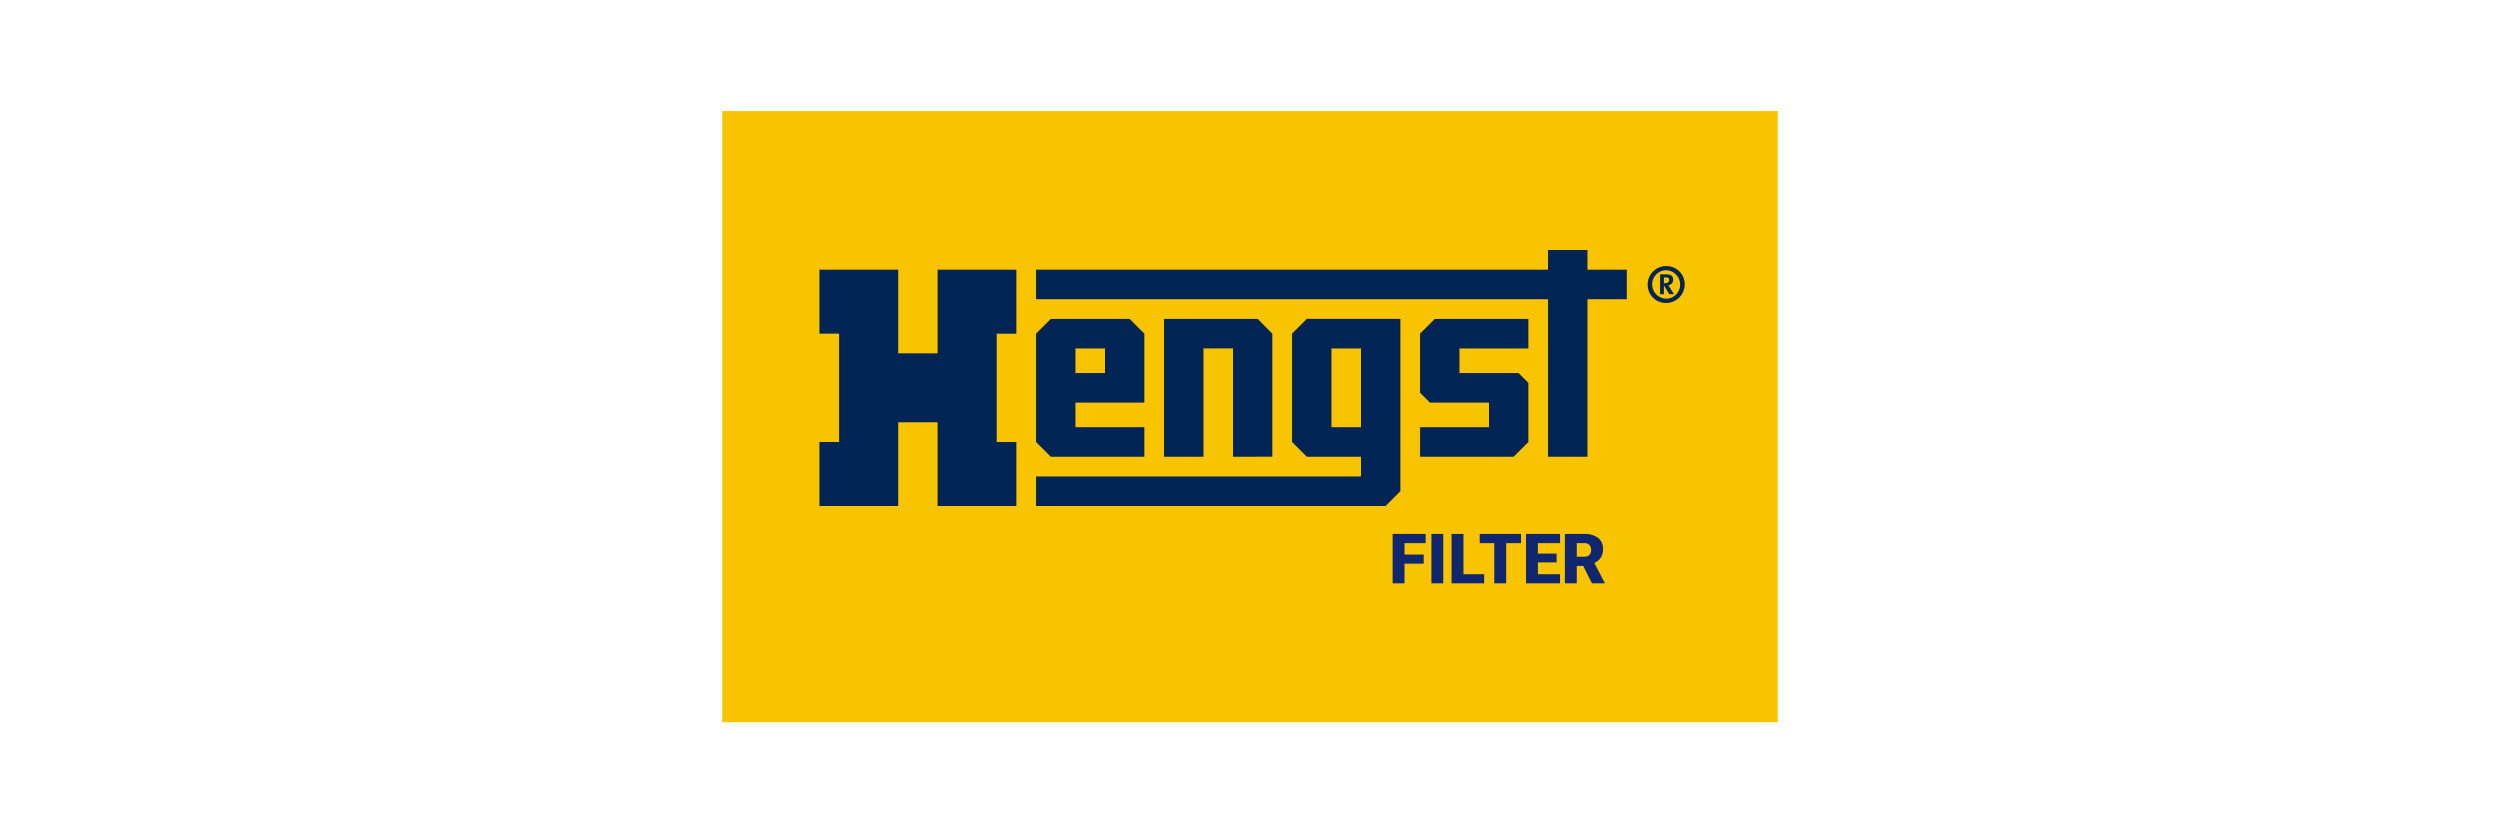
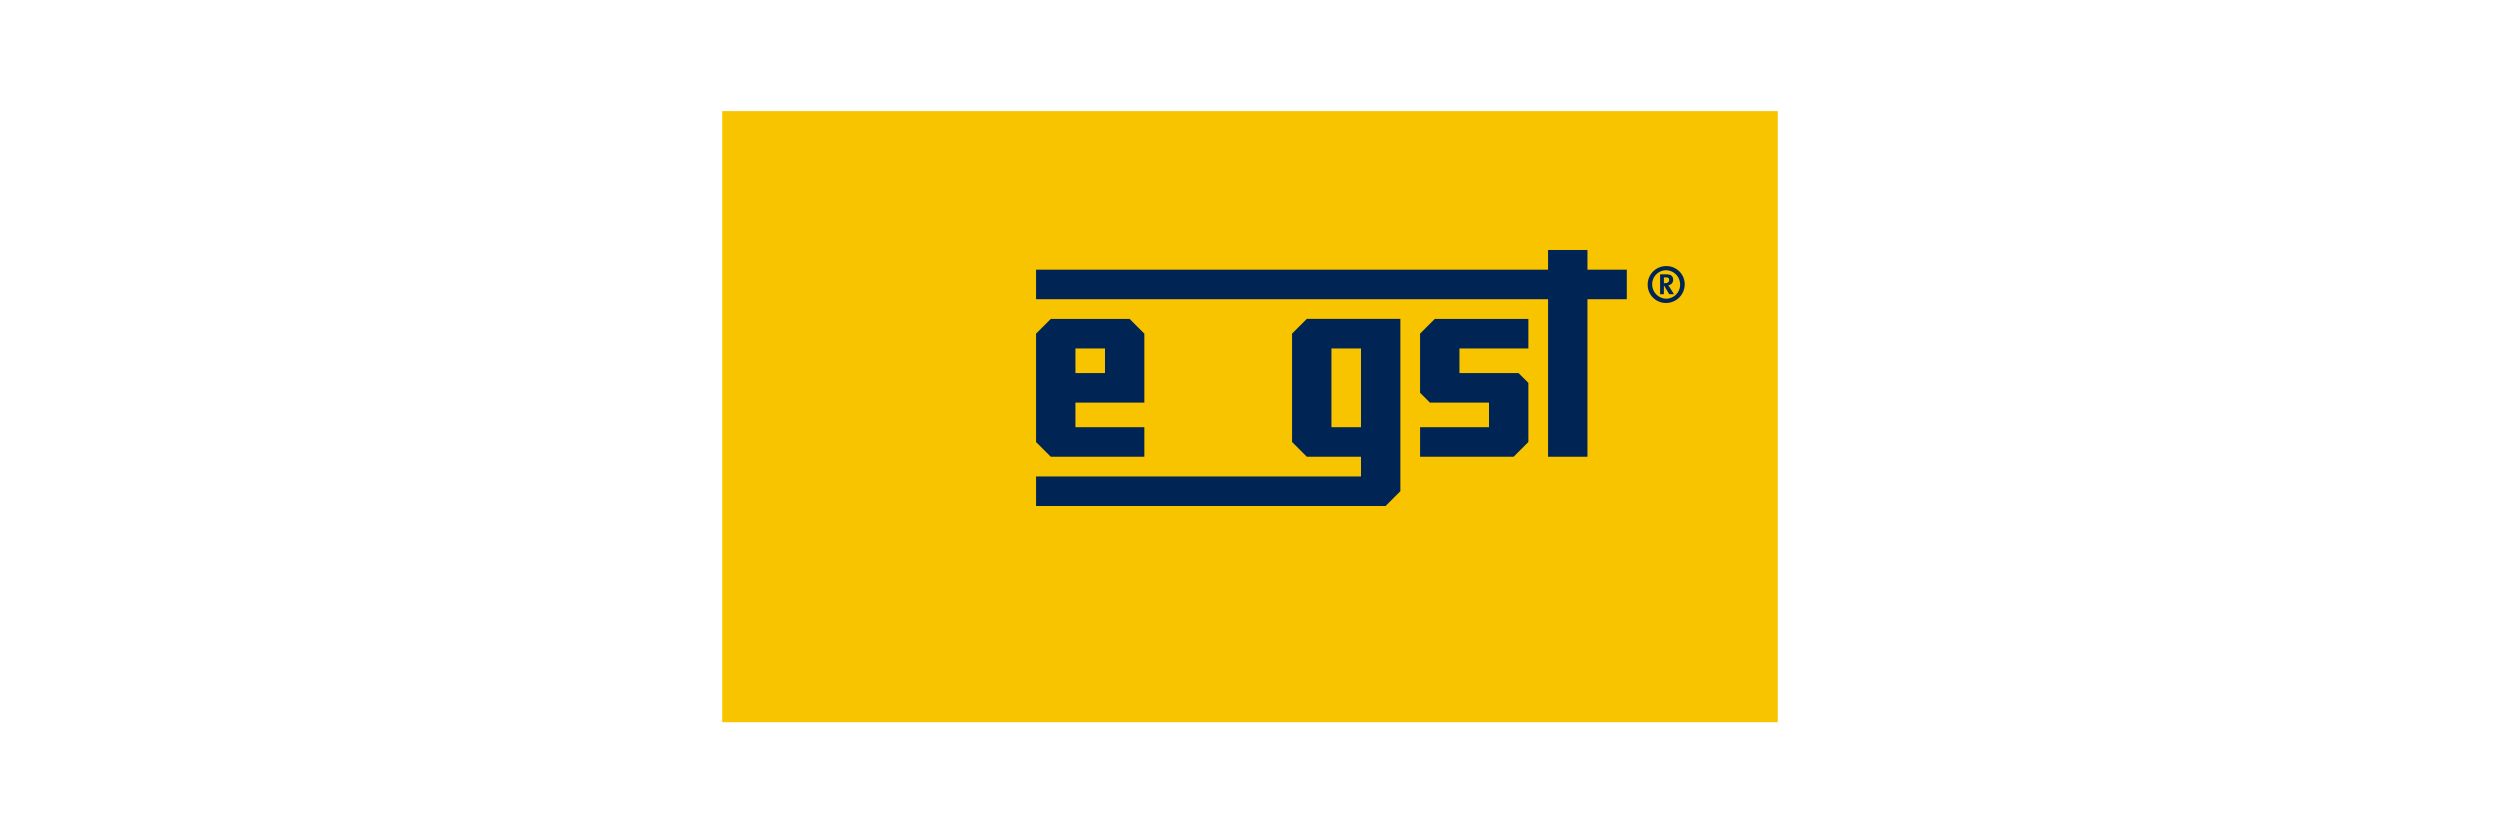
<svg xmlns="http://www.w3.org/2000/svg" width="180" height="60" viewBox="0 0 180 60">
  <g id="Hengst_-_Colored" data-name="Hengst - Colored" transform="translate(5217 -14404.487)">
    <rect id="Rectangle_2159" data-name="Rectangle 2159" width="76" height="44" transform="translate(-5165 14412.486)" fill="#f8c400" />
    <rect id="Rectangle_2107" data-name="Rectangle 2107" width="180" height="60" transform="translate(-5217 14404.487)" fill="#fff" opacity="0" />
    <g id="Group_6739" data-name="Group 6739" transform="translate(-5169.483 14410.872)">
-       <path id="path2489" d="M17.155,34.384V40.41H19.99V34.385h5.671v4.608H24.244v7.8h1.417V51.4H19.99V45.372H17.155V51.4H11.483V46.79H12.9v-7.8H11.483V34.385h5.672" transform="translate(0 -21.353)" fill="#002454" />
      <path id="path2531" d="M285.475,93.469h-2.127V99.14h2.127Zm2.836-2.127v12.406l-1.063,1.064H262.08v-2.127h23.395v-1.419h-3.9l-1.063-1.063v-7.8l1.063-1.063h6.734" transform="translate(-235.001 -74.766)" fill="#002454" />
-       <path id="path2535" d="M410.161,91.349v9.925H413v-7.8h2.128v7.8l2.828-.006V92.412L416.9,91.349h-6.735" transform="translate(-373.867 -74.773)" fill="#002454" />
      <path id="path2539" d="M714.127,91.349h-6.734l-1.063,1.063v4.253l.709.709h4.255l0,1.772h-4.962v2.127h6.734l1.063-1.063V95.957l-.709-.709h-4.253V93.476h4.962V91.349" transform="translate(-651.603 -74.773)" fill="#002454" />
      <path id="path2543" d="M971.571,32.175l-.286-.454a1.909,1.909,0,0,0-.131-.193.385.385,0,0,0,.354-.416c0-.218-.136-.367-.478-.367h-.46v1.43h.273V31.56h.018l.367.615Zm-.348-1.025c0,.112-.074.23-.286.23h-.093v-.416h.143C971.16,30.963,971.222,31.02,971.222,31.15Zm-.211-.7a1.027,1.027,0,0,1,1,1.032,1.007,1.007,0,0,1-1,1.013A1.028,1.028,0,0,1,970,31.461,1.008,1.008,0,0,1,971.011,30.448Zm0-.3a1.328,1.328,0,0,0-1.336,1.324,1.31,1.31,0,0,0,1.336,1.33,1.344,1.344,0,0,0,1.33-1.33,1.311,1.311,0,0,0-1.33-1.324" transform="translate(-898.56 -17.376)" fill="#002454" fill-rule="evenodd" />
      <path id="path2547" d="M267.056,93.469h-2.127v1.772h2.127Zm-3.9,7.8-1.063-1.063v-7.8l1.064-1.064h5.67l1.063,1.064c0,4.962,0,4.962,0,4.962h-4.962V99.14h4.962v2.127h-6.734" transform="translate(-235.014 -74.766)" fill="#002454" />
      <path id="path2551" d="M262.08,13.032h36.864V11.614h2.836v1.418h2.834v2.127H301.78V26.5h-2.836V15.158H262.08V13.032" transform="translate(-235.001)" fill="#002454" />
-       <path id="Path_7117" data-name="Path 7117" d="M2.507-1.416H1.125V0H.269V-3.555H2.646v.662H1.125v.818H2.507ZM3.916,0H3.062V-3.555h.854ZM5.369-.659H6.86V0H4.512V-3.555h.857ZM9.512-2.893H8.445V0H7.588V-2.893H6.541v-.662H9.512Zm2.566,1.387H10.73v.847h1.592V0H9.873V-3.555h2.454v.662h-1.6v.75h1.348Zm1.914.251h-.464V0h-.857V-3.555h1.4a1.56,1.56,0,0,1,.989.281.952.952,0,0,1,.356.793,1.156,1.156,0,0,1-.15.615,1.066,1.066,0,0,1-.47.4l.742,1.433V0h-.918Zm-.464-.662h.542a.487.487,0,0,0,.367-.128.5.5,0,0,0,.123-.358.5.5,0,0,0-.125-.36.483.483,0,0,0-.366-.131h-.542Z" transform="translate(52.483 35.615)" fill="#10266e" />
    </g>
  </g>
</svg>